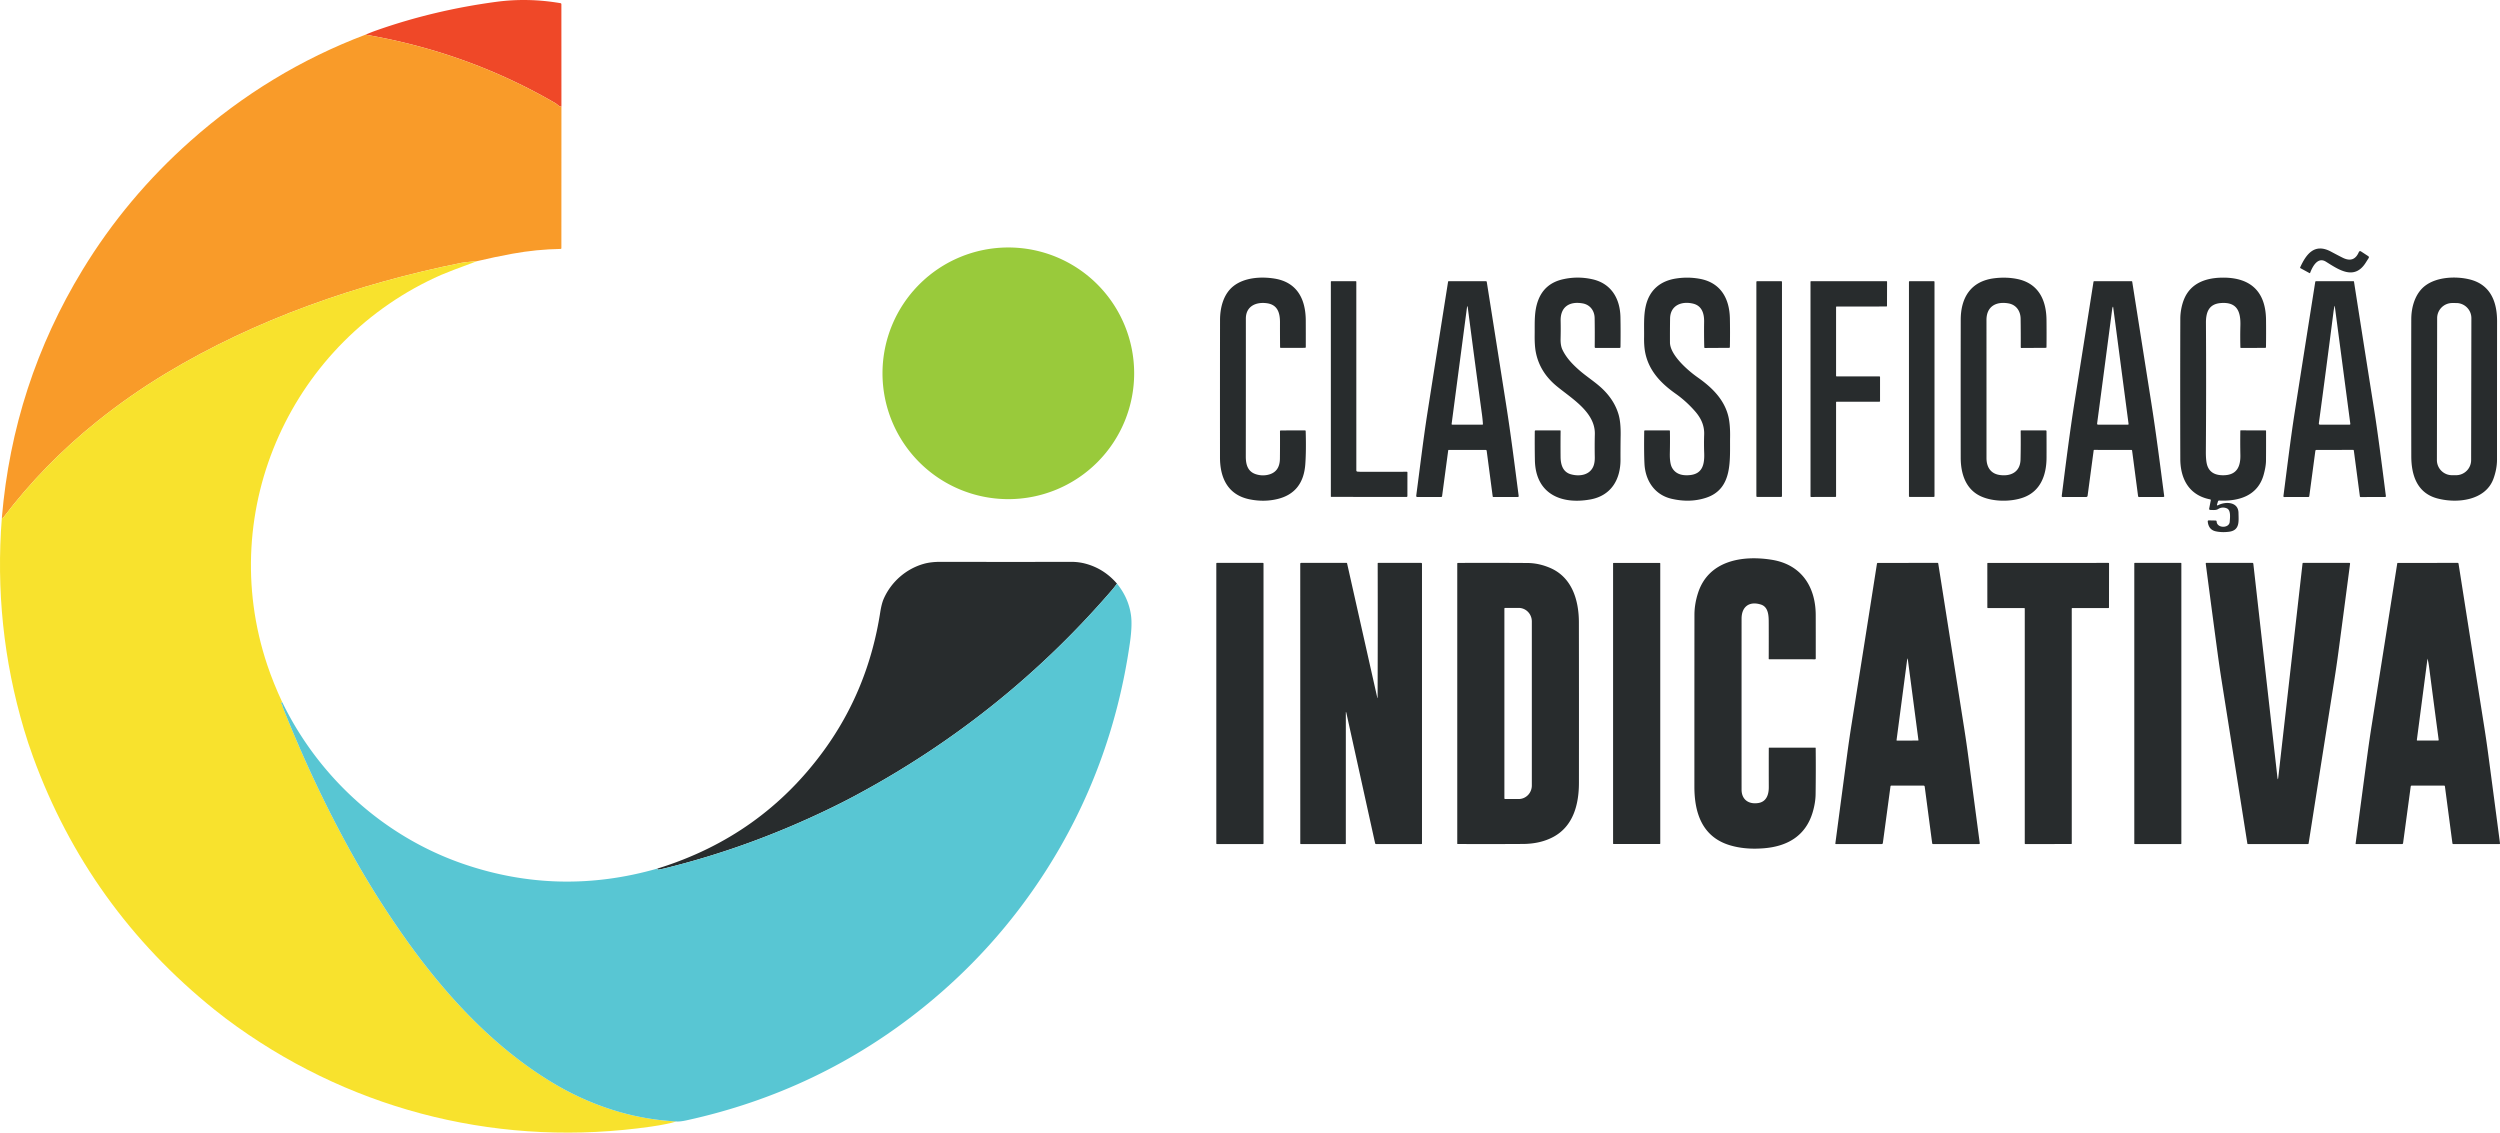
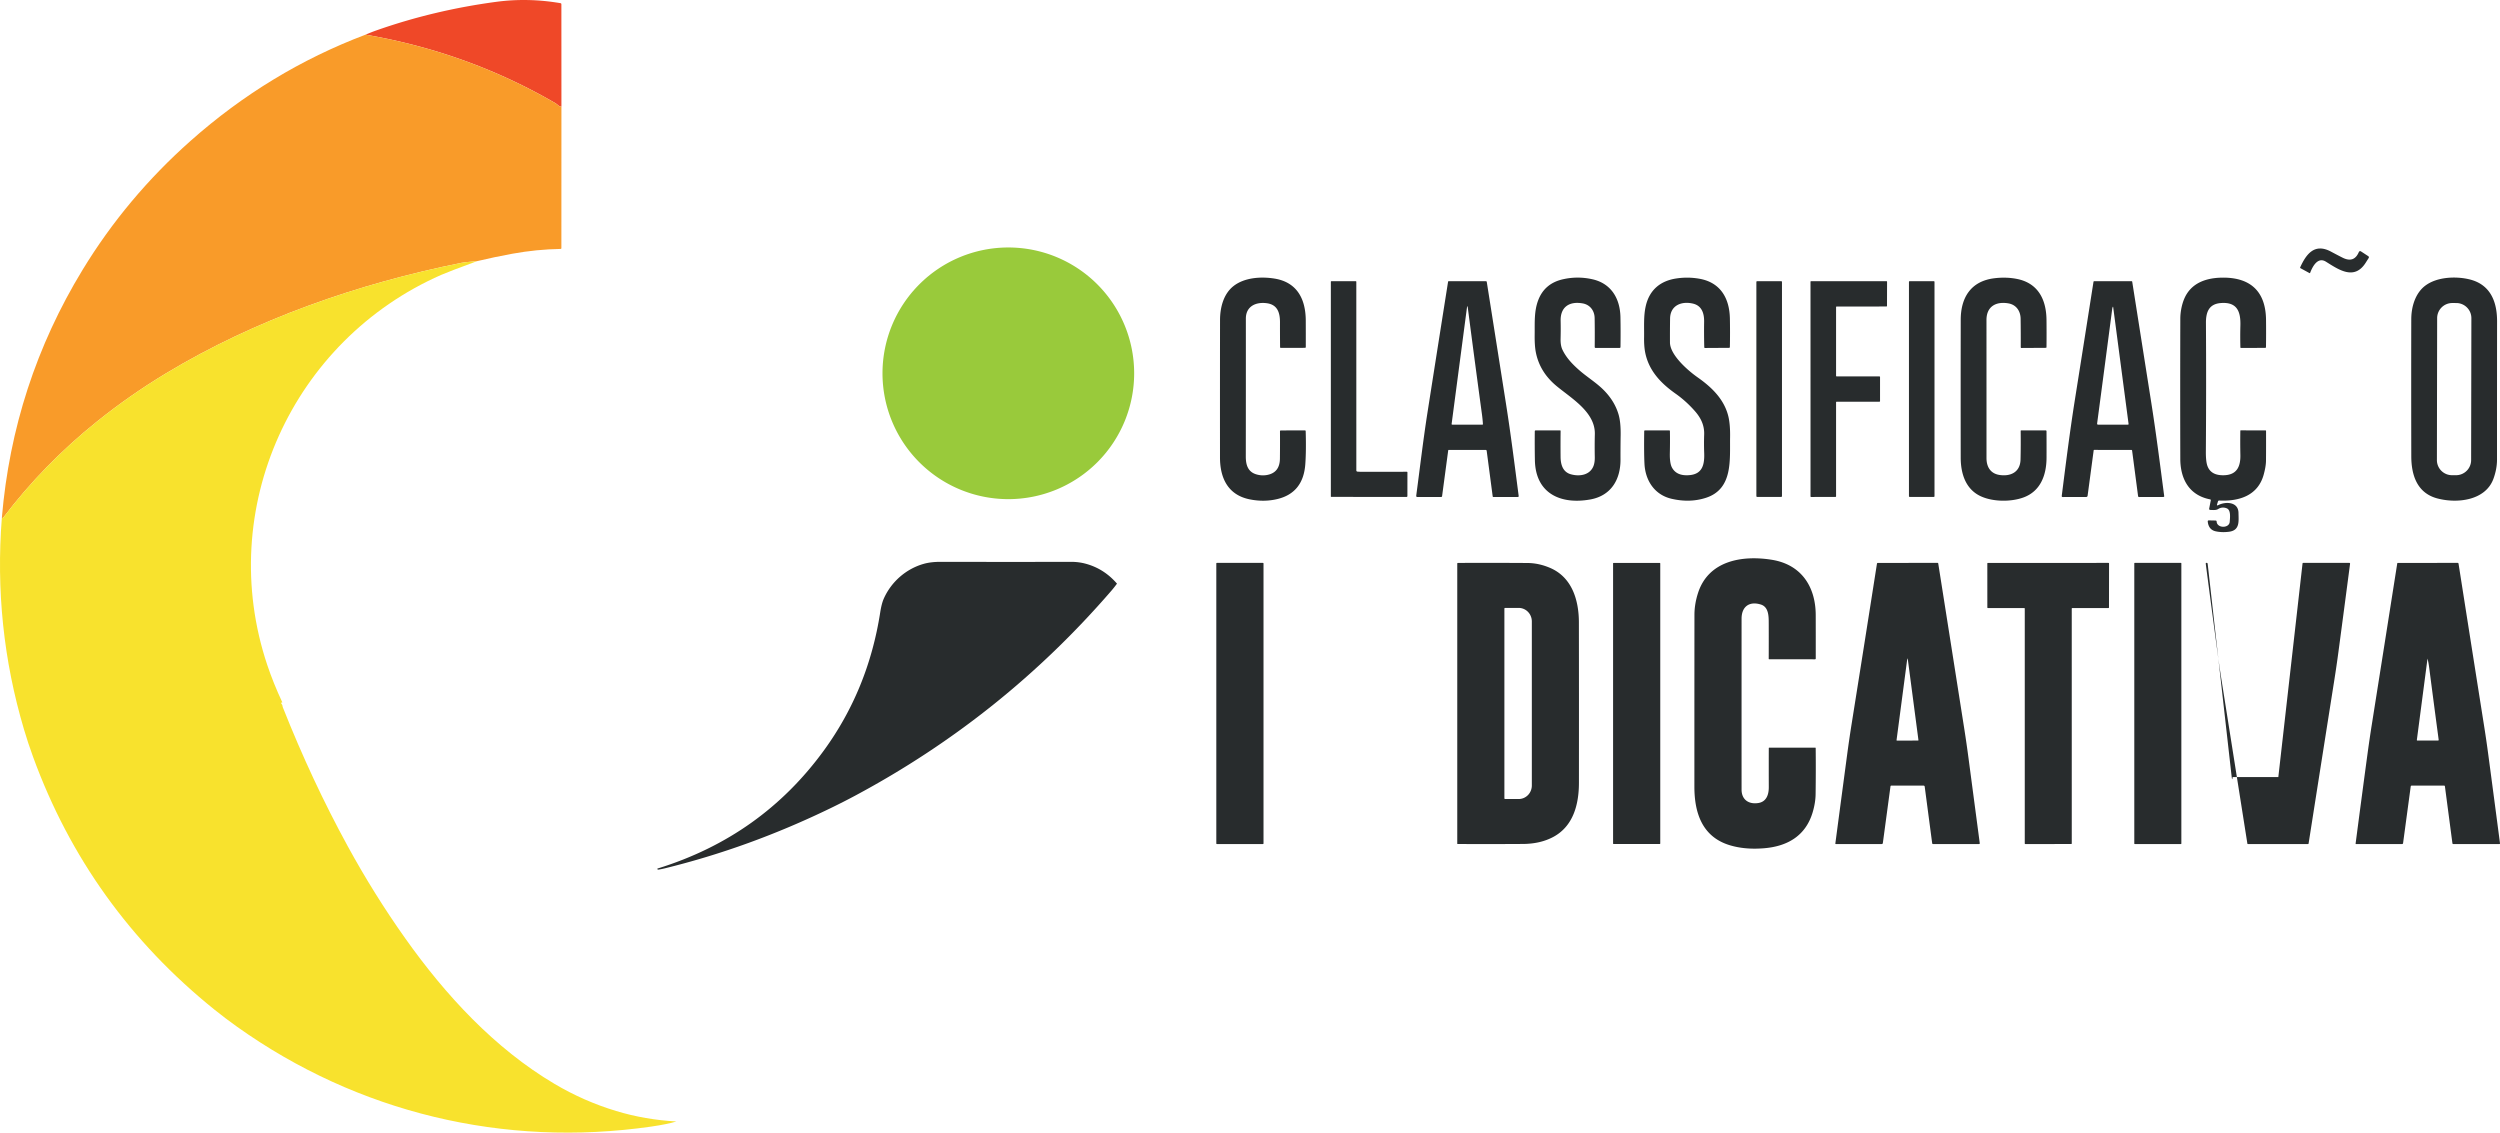
<svg xmlns="http://www.w3.org/2000/svg" xmlns:ns1="http://sodipodi.sourceforge.net/DTD/sodipodi-0.dtd" xmlns:ns2="http://www.inkscape.org/namespaces/inkscape" version="1.1" viewBox="0 0 1745.59 790.838" id="svg82" ns1:docname="Classificação_Indicativa_-_Logo_(2018).svg" width="1745.59" height="790.838" ns2:version="1.3.2 (091e20ef0f, 2023-11-25)">
  <defs id="defs82" />
  <ns1:namedview id="namedview82" pagecolor="#ffffff" bordercolor="#000000" borderopacity="0.25" ns2:showpageshadow="2" ns2:pageopacity="0.0" ns2:pagecheckerboard="0" ns2:deskcolor="#d1d1d1" ns2:zoom="0.13519784" ns2:cx="872.79501" ns2:cy="392.0181" ns2:window-width="1280" ns2:window-height="717" ns2:window-x="0" ns2:window-y="0" ns2:window-maximized="1" ns2:current-layer="svg82" />
  <path fill="#ef4828" d="m 392.011,74.427 q -1.04,0.17 -2.29,-0.92 -1.24,-1.08 -1.86,-1.44 -61.35,-35.65 -132.63,-47.86 4.17,-1.78 7.27,-2.87 40.3,-14.23 84.24,-20.09 21.89,-2.91 44.64,0.97 a 0.72,0.72 0 0 1 0.6,0.71 z" id="path46" />
  <path fill="#f99b29" d="m 255.231,24.207 q 71.28,12.21 132.63,47.86 0.62,0.36 1.86,1.44 1.25,1.09 2.29,0.92 l -0.03,98.87 q 0,0.5 -0.49,0.51 -16.89,0.29 -33.72,3.35 -12.33,2.25 -24.57,5.16 -8.76,0.75 -10.97,1.2 c -72.35,14.55 -143.93,39.53 -206.22,77.1 q -25.22,15.2 -48.05,33.5 -37.52,30.07 -65.8,67.46 -0.18,0.23 -0.87,-0.03 7.9,-93.58 56.42,-173.22 30.64,-50.28 75.34,-89.96 54.82,-48.67 122.18,-74.16 z" id="path47" />
  <path fill="#99ca3b" d="m 791.911,260.657 a 87.86,87.86 0 0 1 -87.86,87.86 87.86,87.86 0 0 1 -87.86,-87.86 87.86,87.86 0 0 1 87.86,-87.86 87.86,87.86 0 0 1 87.86,87.86 z" id="path48" />
  <path fill="#282c2d" d="m 1651.89,183.327 c -7.98,12.71 -18.86,5 -27.85,-0.61 -5.72,-3.57 -9.33,3.36 -11,7.73 q -0.16,0.42 -0.55,0.2 l -6.18,-3.37 q -0.41,-0.22 -0.22,-0.65 c 4.16,-9.09 9.94,-17.09 21.43,-10.96 q 5.68,3.03 8.32,4.33 7.88,3.87 11.21,-4.04 a 0.98,0.98 0 0 1 1.44,-0.44 l 5.03,3.29 q 0.89,0.58 0.31,1.47 -0.99,1.52 -1.94,3.05 z" id="path49" />
  <path fill="#f8e22d" d="m 333.201,182.317 q -19.88,7.31 -25.09,9.6 c -104.08,45.73 -158.01,163.52 -121.47,272.48 q 4.24,12.65 10.51,26.07 -1.53,-0.05 -0.32,1.35 0.32,0.37 0.36,0.85 0.04,0.57 0.26,1.12 20.32,51.31 45.44,97.23 18.3,33.46 39.99,64.06 c 28.14,39.72 62.46,76.97 104.39,101.77 q 20.45,12.1 43.01,18.91 20.09,6.07 42.02,7.3 -6.45,1.95 -17.64,3.57 c -102.72,14.79 -204.78,-9.6 -289.2,-69.77 q -8.23,-5.87 -15.82,-11.98 -88.06,-70.88 -126.58,-176.49 -3.44,-9.42 -6.31,-19.09 -21.4,-72.08 -15.46,-147.75 0.69,0.26 0.87,0.03 28.28,-37.39 65.8,-67.46 22.83,-18.3 48.05,-33.5 c 62.29,-37.57 133.87,-62.55 206.22,-77.1 q 2.21,-0.45 10.97,-1.2 z" id="path50" />
  <path fill="#282c2d" d="m 889.781,194.497 c 15.82,2.49 21.89,14.24 21.95,29.32 q 0.04,9.3 0.02,18.5 a 0.54,0.55 0 0 1 -0.54,0.55 l -16.9,0.05 a 0.5,0.5 0 0 1 -0.51,-0.5 q -0.09,-8.47 -0.07,-17.32 c 0.03,-6.98 -1.87,-12.41 -9.24,-13.38 -7.7,-1.02 -14.59,2.19 -14.59,10.76 q 0.03,52.93 -0.04,96.33 c 0,5.34 1.24,10.35 6.83,12.24 q 3.83,1.3 7.75,0.65 9.14,-1.54 9.25,-11.45 0.11,-9.74 0.04,-19.15 a 0.54,0.54 0 0 1 0.54,-0.54 l 16.78,-0.06 q 0.62,0 0.63,0.62 0.4,13.41 -0.26,22.85 -1.39,20.16 -19.59,24.5 -9.25,2.2 -19.22,0.2 c -15.08,-3.02 -20.75,-14.71 -20.77,-29.17 q -0.04,-48.8 0.03,-95.99 c 0.01,-8.94 2.49,-18.36 9.46,-23.8 7.62,-5.94 19.01,-6.7 28.45,-5.21 z" id="path51" />
  <path fill="#282c2d" d="m 1110.271,348.767 c -20.58,3.66 -38.1,-4.19 -38.55,-27.39 q -0.19,-9.82 -0.08,-20.3 a 0.56,0.56 0 0 1 0.56,-0.55 l 17.04,-0.02 q 0.43,0 0.43,0.43 -0.11,8.63 -0.02,18.15 c 0.06,5.42 1.64,10.47 7.06,12.04 6.19,1.8 13.69,0.63 16.04,-6.08 q 0.85,-2.41 0.78,-5.97 -0.15,-8.11 0.04,-15.92 c 0.38,-15.61 -16.85,-25.29 -27.1,-33.92 q -11.49,-9.67 -14.13,-23.43 -0.88,-4.63 -0.78,-12.18 c 0.11,-8.14 -0.49,-16.27 2.5,-24.08 q 4.46,-11.63 17.16,-14.53 10.27,-2.35 20.62,-0.03 c 13.21,2.95 19.36,13.52 19.61,26.48 q 0.19,9.94 0.03,20.8 0,0.66 -0.67,0.66 l -16.59,0.02 q -0.75,0 -0.74,-0.74 0.12,-10.6 -0.05,-20.19 c -0.09,-5.03 -3.17,-9.25 -8.33,-10.17 -9.15,-1.64 -15.62,2.33 -15.41,12.11 q 0.13,6.1 -0.03,12.4 -0.13,4.83 1.27,7.79 c 2.74,5.8 7.25,10.42 12.01,14.56 5.43,4.71 11.56,8.43 16.57,13.41 q 7.83,7.78 10.61,17.25 1.62,5.51 1.47,14.66 -0.14,8.45 -0.1,16.78 c 0.07,13.98 -6.53,25.35 -21.22,27.96 z" id="path52" />
  <path fill="#282c2d" d="m 1189.93,316.237 q -0.24,-6.31 -0.02,-12.82 c 0.22,-6.5 -2.33,-11.65 -6.46,-16.36 q -6.18,-7.02 -13.41,-12.12 c -10.19,-7.19 -18.49,-15.75 -21.18,-28.17 q -1.01,-4.68 -0.9,-11.22 c 0.12,-7.26 -0.47,-14.77 1.18,-21.92 2.56,-11.1 10.05,-17.45 21.17,-19.17 q 8.27,-1.28 16.41,0.19 c 14.71,2.66 20.89,13.75 21.15,27.85 q 0.19,9.79 -0.01,19.76 -0.01,0.61 -0.61,0.61 l -16.77,0.1 a 0.49,0.5 89.4 0 1 -0.5,-0.48 q -0.23,-8.9 -0.1,-17.87 c 0.09,-5.8 -1.61,-11.13 -7.69,-12.6 -7.99,-1.93 -15.94,1.13 -16.08,10.4 q -0.12,8.04 -0.08,16.67 c 0.04,8.92 12.78,19.81 19.31,24.4 9.94,6.97 18.46,15.28 21.4,27.01 q 1.42,5.69 1.27,14.86 c -0.27,15.65 2.17,36.03 -16.83,42.22 q -11.27,3.68 -24.11,0.67 c -11.75,-2.76 -18.2,-12.63 -18.83,-24.26 q -0.41,-7.71 -0.19,-22.84 0.01,-0.64 0.65,-0.64 l 16.77,0.01 q 0.52,0 0.53,0.52 0.13,7.17 -0.05,15.25 -0.16,7.16 1.5,10.21 3.38,6.21 12.66,5.22 c 8.84,-0.94 10.11,-7.82 9.82,-15.48 z" id="path53" />
  <path fill="#282c2d" d="m 1410.811,320.897 q 0.23,-9.29 0.1,-20 a 0.37,0.37 0 0 1 0.37,-0.38 h 17.02 q 0.65,0 0.65,0.64 0.05,9.62 0.02,18.39 c -0.05,12.34 -4.27,23.4 -15.99,27.75 -8.7,3.23 -21.31,3.18 -29.91,-0.78 -10.62,-4.9 -14.01,-15.84 -14.03,-26.96 q -0.07,-47.36 0.01,-96.25 c 0.02,-15.3 6.89,-27.02 23.58,-29.03 q 8.22,-0.98 15.59,0.47 c 14.89,2.92 20.57,14.42 20.72,28.6 q 0.1,9.89 0,19.07 a 0.46,0.46 0 0 1 -0.45,0.45 l -17.03,0.1 a 0.5,0.49 0.6 0 1 -0.5,-0.5 q 0.05,-10.19 -0.09,-19.99 c -0.08,-5.34 -3.12,-9.74 -8.57,-10.66 -8.6,-1.46 -15.28,2.11 -15.27,11.62 q 0.02,46.32 0.01,96.4 c 0,6.19 2.83,10.87 9.17,11.81 7.84,1.15 14.39,-2.1 14.6,-10.75 z" id="path54" />
  <path fill="#282c2d" d="m 1548.061,352.077 q -0.37,1.22 0.77,0.64 c 5.18,-2.66 14.06,-2.44 14.17,5.43 0.08,5.8 1.1,12.18 -6.69,13.15 q -4.92,0.61 -9.16,-0.3 -5.03,-1.09 -5.61,-6.8 -0.08,-0.86 0.78,-0.84 l 4.63,0.09 q 0.76,0.01 0.8,0.78 c 0.26,4.7 8.79,4.8 9.12,0.1 0.18,-2.65 0.98,-8.17 -2.06,-9.39 q -3.2,-1.28 -6.07,0.51 c -1.55,0.96 -3.73,0.63 -5.48,0.61 a 0.76,0.76 0 0 1 -0.74,-0.91 l 1.12,-5.73 q 0.12,-0.62 -0.51,-0.75 c -14.61,-2.87 -20.73,-14.23 -20.77,-28.29 q -0.13,-45.71 0.01,-97.99 c 0.02,-4.26 0.92,-9.29 2.56,-13.32 4.72,-11.64 15.67,-15.21 27.45,-15.21 19.32,0.01 29.61,9.98 29.84,29.37 q 0.11,9.61 -0.03,19.13 a 0.55,0.55 0 0 1 -0.55,0.54 l -16.9,0.06 a 0.42,0.42 0 0 1 -0.42,-0.41 q -0.21,-7.44 0,-15.28 c 0.27,-9.82 -2.35,-16.59 -13.76,-15.66 -8.48,0.7 -10.34,6.69 -10.29,13.97 q 0.27,43.66 -0.06,89.8 -0.04,6.72 1.05,9.83 2.5,7.11 12.19,6.6 c 8.7,-0.47 11.02,-6.47 10.86,-14.13 q -0.17,-8.47 -0.03,-16.87 0.01,-0.31 0.31,-0.31 l 17.22,0.01 a 0.43,0.43 0 0 1 0.43,0.43 q 0.04,10.9 -0.04,20.64 -0.03,4.12 -1.63,9.9 c -4.04,14.6 -17.17,18.7 -31.04,18.01 a 0.85,0.84 9.9 0 0 -0.86,0.6 z" id="path55" />
  <path fill="#282c2d" d="m 1693.45,199.437 c 8.21,-6.16 21.29,-6.66 30.74,-4.39 14.71,3.54 19.38,15.58 19.36,29.27 q -0.05,48.93 -0.05,96.69 0,6.48 -2.51,13.34 c -5.55,15.12 -25.17,17.37 -39.09,13.69 -14.19,-3.74 -18.23,-16.22 -18.25,-29.49 q -0.11,-52.01 -0.01,-95.66 c 0.01,-8.54 2.74,-18.14 9.81,-23.45 z m 32.157,22.721 a 10.55,10.55 0 0 0 -10.532,-10.568 l -2.8,-0.005 a 10.55,10.55 0 0 0 -10.568,10.532 l -0.173,99.12 a 10.55,10.55 0 0 0 10.532,10.568 l 2.8,0.005 a 10.55,10.55 0 0 0 10.568,-10.532 z" id="path56" />
  <path fill="#282c2d" d="m 947.881,329.307 q 1.51,0.12 2.93,0.13 16.22,0.01 31.41,-0.04 0.5,0 0.5,0.49 l -0.02,16.5 a 0.62,0.61 0 0 1 -0.62,0.61 l -52.52,-0.06 q -0.31,0 -0.31,-0.31 v -149.79 q 0,-0.5 0.5,-0.5 l 16.77,-0.01 q 0.51,0 0.51,0.51 l 0.01,131.56 q 0,0.84 0.84,0.91 z" id="path57" />
  <path fill="#282c2d" d="m 1038.071,314.857 q -0.1,-0.72 -0.83,-0.72 l -25.65,0.01 a 0.4,0.41 4.1 0 0 -0.4,0.35 l -4.27,31.92 a 0.72,0.72 0 0 1 -0.71,0.62 h -16.46 q -1.01,0 -0.88,-1 c 2.63,-19.73 4.87,-38.97 7.91,-58.36 q 7.05,-45.02 14.32,-90.95 a 0.45,0.46 4.4 0 1 0.45,-0.39 l 25.95,-0.01 a 0.63,0.63 0 0 1 0.62,0.54 q 6.85,43.3 13.45,85.26 c 3.33,21.13 5.9,41.64 8.82,64.12 q 0.09,0.76 -0.67,0.77 l -16.95,0.02 a 0.52,0.53 86.3 0 1 -0.52,-0.45 z m -3.33,-25.67 q -4.79,-35.26 -9.84,-74.11 -0.33,-2.55 -0.66,0 l -10.67,80.96 a 0.4,0.41 3.7 0 0 0.4,0.46 l 21.01,0.02 q 0.48,0 0.45,-0.48 -0.21,-3.25 -0.69,-6.85 z" id="path58" />
  <path fill="#282c2d" d="m 1244.241,346.407 a 0.55,0.55 0 0 1 -0.55,0.55 h -16.78 a 0.55,0.55 0 0 1 -0.55,-0.55 v -149.52 a 0.55,0.55 0 0 1 0.55,-0.55 h 16.78 a 0.55,0.55 0 0 1 0.55,0.55 z" id="path59" />
  <path fill="#282c2d" d="m 1282.43,262.827 29.86,0.01 a 0.42,0.42 0 0 1 0.42,0.42 v 16.81 a 0.42,0.42 0 0 1 -0.42,0.42 h -29.86 a 0.42,0.42 0 0 0 -0.42,0.42 v 65.63 a 0.42,0.42 0 0 1 -0.42,0.42 l -17,0.05 a 0.42,0.42 0 0 1 -0.42,-0.42 l -0.01,-149.83 a 0.42,0.42 0 0 1 0.42,-0.42 h 52.62 a 0.42,0.42 0 0 1 0.42,0.42 l -0.05,16.83 a 0.42,0.42 0 0 1 -0.42,0.42 l -34.72,0.02 a 0.42,0.42 0 0 0 -0.42,0.42 v 47.96 a 0.42,0.42 0 0 0 0.42,0.42 z" id="path60" />
  <path fill="#282c2d" d="m 1350.741,346.467 a 0.49,0.49 0 0 1 -0.49,0.49 h -16.86 a 0.49,0.49 0 0 1 -0.49,-0.49 v -149.64 a 0.49,0.49 0 0 1 0.49,-0.49 h 16.86 a 0.49,0.49 0 0 1 0.49,0.49 z" id="path61" />
  <path fill="#282c2d" d="m 1488.71,314.607 a 0.53,0.52 86.3 0 0 -0.52,-0.46 l -25.96,-0.01 a 0.35,0.36 3.7 0 0 -0.35,0.31 l -4.24,31.72 a 0.97,0.97 0 0 1 -0.96,0.84 l -16.37,0.04 q -0.82,0 -0.72,-0.82 c 2.83,-22.44 5.68,-45.16 9.26,-67.67 q 6.45,-40.59 12.9,-81.77 a 0.54,0.53 4.4 0 1 0.53,-0.45 h 26.02 q 0.44,0 0.5,0.42 6.7,42.53 13.39,84.96 c 3.41,21.62 6.21,43.94 8.93,64.62 q 0.09,0.66 -0.57,0.66 l -16.86,0.05 q -0.72,0.01 -0.81,-0.7 z m -13.19,-99.99 q -0.11,-0.89 -0.42,-0.05 -0.19,0.52 -0.27,1.09 -5.3,40.62 -10.54,79.98 -0.12,0.87 0.76,0.87 l 20.76,0.02 a 0.45,0.44 86.6 0 0 0.44,-0.5 z" id="path62" />
-   <path fill="#282c2d" d="m 1616.66,314.857 -4.23,31.59 a 0.67,0.66 4 0 1 -0.66,0.57 l -16.72,0.03 q -0.77,0 -0.67,-0.76 c 2.54,-19.37 4.88,-39.3 7.94,-58.84 q 7.04,-44.96 14.26,-90.53 0.09,-0.59 0.69,-0.59 l 25.98,0.01 a 0.41,0.4 85.9 0 1 0.4,0.35 q 6.85,43.89 14.34,91.13 2.58,16.3 7.91,58.49 0.09,0.7 -0.61,0.7 l -17.01,0.05 q -0.46,0 -0.52,-0.46 l -4.23,-32.02 a 0.52,0.53 86.3 0 0 -0.52,-0.45 l -25.54,0.03 q -0.71,0 -0.81,0.7 z m 12.53,-96.03 q -5.01,39.32 -10.08,76.69 -0.13,0.99 0.86,0.99 l 20.51,0.01 q 0.68,0 0.59,-0.67 l -10.8,-81.79 q -0.13,-0.95 -0.31,-0.01 -0.45,2.23 -0.77,4.78 z" id="path63" />
  <path fill="#282c2d" d="m 1235.031,549.677 q -0.05,-15.19 0,-27.36 a 0.26,0.26 0 0 1 0.26,-0.26 h 32.19 q 0.29,0 0.3,0.3 0.17,15.71 -0.06,32.19 -0.08,5.97 -2.05,12.61 c -4.77,16.14 -17.18,23.65 -33.56,25.09 q -13.69,1.2 -24.54,-2.15 c -19.04,-5.88 -24.49,-22.5 -24.49,-40.8 q -0.01,-60.24 0.04,-120.04 0.01,-7.55 2.54,-15.33 c 7.28,-22.38 30.62,-26.42 51.47,-23.07 20.67,3.32 30.63,18.85 30.67,38.64 q 0.04,14.52 0.02,30.27 0,0.58 -0.58,0.58 l -31.94,-0.01 a 0.32,0.32 0 0 1 -0.32,-0.32 q 0.06,-12.4 0.01,-24.95 c -0.01,-4.67 0.01,-11.24 -5.5,-12.96 -8.14,-2.53 -13.46,1.52 -13.46,9.92 q -0.02,59.5 0,119.31 c 0,6.88 4.82,10.42 11.65,9.37 5.67,-0.86 7.37,-5.82 7.35,-11.03 z" id="path68" />
  <path fill="#282c2d" d="m 779.921,407.527 q -2.01,2.73 -3.95,4.98 -75.84,87.84 -178.61,142.91 -8.26,4.43 -17.56,8.94 -56.86,27.58 -115.85,42.01 -2.27,0.55 -4.37,0.85 a 0.49,0.47 68.5 0 1 -0.46,-0.21 q -0.3,-0.45 0.08,-0.59 72.49,-22.41 116.24,-82.66 30.78,-42.39 39.14,-96.05 0.98,-6.34 2.58,-9.87 c 5.24,-11.66 15.5,-20.65 27.83,-24.14 q 5,-1.42 12,-1.4 45.35,0.1 90.91,0.01 5.44,-0.02 10.48,1.39 12.67,3.53 21.54,13.83 z" id="path69" />
  <path fill="#282c2d" d="m 882.231,588.917 a 0.42,0.42 0 0 1 -0.42,0.42 h -32.12 a 0.42,0.42 0 0 1 -0.42,-0.42 v -195.46 a 0.42,0.42 0 0 1 0.42,-0.42 h 32.12 a 0.42,0.42 0 0 1 0.42,0.42 z" id="path70" />
-   <path fill="#282c2d" d="m 961.891,486.747 q 0.17,-47.11 0.06,-93.37 0,-0.34 0.34,-0.34 h 30.01 a 0.58,0.58 0 0 1 0.58,0.58 v 195.36 a 0.36,0.36 0 0 1 -0.35,0.36 l -31.62,0.01 q -0.63,0.01 -0.77,-0.61 l -20,-90.67 q -0.43,-1.93 -0.43,0.05 l -0.01,91 a 0.23,0.23 0 0 1 -0.23,0.23 h -31.19 a 0.38,0.38 0 0 1 -0.38,-0.38 l -0.02,-195.35 a 0.59,0.58 0 0 1 0.59,-0.58 l 31.76,-0.01 a 0.34,0.34 0 0 1 0.33,0.26 l 21.02,93.5 q 0.3,1.37 0.31,-0.04 z" id="path71" />
  <path fill="#282c2d" d="m 1343.001,548.537 -22.44,0.01 a 0.56,0.55 3.5 0 0 -0.55,0.48 l -5.33,39.56 q -0.1,0.76 -0.87,0.76 l -32,-0.01 a 0.31,0.31 0 0 1 -0.31,-0.35 q 4.04,-30.53 8.17,-61.53 1.52,-11.46 3.35,-22.89 8.78,-55.03 17.53,-110.91 0.09,-0.61 0.7,-0.61 l 41.61,-0.02 q 0.43,0 0.49,0.42 9.36,59.32 18.31,116.27 1.48,9.47 2.84,19.76 3.9,29.43 7.83,59.2 0.09,0.67 -0.59,0.67 h -31.94 q -0.61,0 -0.69,-0.6 l -5.2,-39.42 q -0.1,-0.79 -0.91,-0.79 z m -10.77,-87.22 q -0.08,-0.58 -0.22,-1.14 -0.21,-0.79 -0.31,0.02 l -7.46,56.61 a 0.25,0.26 3.1 0 0 0.25,0.29 l 14.74,-0.01 a 0.3,0.29 86.5 0 0 0.29,-0.34 q -3.62,-27.6 -7.29,-55.43 z" id="path72" />
  <path fill="#282c2d" d="m 1523.101,588.997 a 0.34,0.34 0 0 1 -0.34,0.34 h -32.18 a 0.34,0.34 0 0 1 -0.34,-0.34 v -195.62 a 0.34,0.34 0 0 1 0.34,-0.34 h 32.18 a 0.34,0.34 0 0 1 0.34,0.34 z" id="path73" />
-   <path fill="#282c2d" d="m 1590.811,542.567 16.91,-149.15 a 0.43,0.42 2.9 0 1 0.43,-0.38 l 32.09,-0.03 q 0.75,0 0.65,0.74 -3.99,30.48 -8.04,60.9 -1.31,9.82 -2.88,19.8 -9.32,59.04 -18.02,114.5 a 0.48,0.48 0 0 1 -0.47,0.4 l -41.94,-0.01 a 0.35,0.34 85 0 1 -0.34,-0.29 q -8.92,-56.65 -17.91,-113.35 -1.59,-10.03 -2.9,-19.78 -4.18,-31.04 -8.25,-62.27 -0.08,-0.65 0.57,-0.65 h 31.89 q 0.68,0 0.76,0.68 l 16.78,148.9 q 0.34,2.96 0.67,-0.01 z" id="path74" />
+   <path fill="#282c2d" d="m 1590.811,542.567 16.91,-149.15 a 0.43,0.42 2.9 0 1 0.43,-0.38 l 32.09,-0.03 q 0.75,0 0.65,0.74 -3.99,30.48 -8.04,60.9 -1.31,9.82 -2.88,19.8 -9.32,59.04 -18.02,114.5 a 0.48,0.48 0 0 1 -0.47,0.4 l -41.94,-0.01 a 0.35,0.34 85 0 1 -0.34,-0.29 q -8.92,-56.65 -17.91,-113.35 -1.59,-10.03 -2.9,-19.78 -4.18,-31.04 -8.25,-62.27 -0.08,-0.65 0.57,-0.65 q 0.68,0 0.76,0.68 l 16.78,148.9 q 0.34,2.96 0.67,-0.01 z" id="path74" />
  <path fill="#282c2d" d="m 1082.13,396.437 c 15.41,6.49 20.29,22.4 20.31,38.15 q 0.09,52.78 0.03,112.07 c -0.02,15.2 -4.05,30.22 -17.78,37.65 q -9.03,4.88 -21.14,4.97 -18.59,0.14 -45.77,0.04 a 0.27,0.27 0 0 1 -0.27,-0.27 v -195.44 q 0,-0.55 0.54,-0.55 26.68,-0.1 48.46,0.05 7.84,0.05 15.62,3.33 z m -31.71,28.55 v 132.4 a 0.52,0.52 0 0 0 0.52,0.52 h 9.47 a 9.17,9.44 0 0 0 9.17,-9.44 v -114.56 a 9.17,9.44 0 0 0 -9.17,-9.44 h -9.47 a 0.52,0.52 0 0 0 -0.52,0.52 z" id="path75" />
  <path fill="#282c2d" d="m 1159.251,588.937 a 0.39,0.39 0 0 1 -0.39,0.39 h -32.16 a 0.39,0.39 0 0 1 -0.39,-0.39 v -195.5 a 0.39,0.39 0 0 1 0.39,-0.39 h 32.16 a 0.39,0.39 0 0 1 0.39,0.39 z" id="path76" />
  <path fill="#282c2d" d="m 1413.351,424.557 h -25.31 a 0.41,0.41 0 0 1 -0.41,-0.41 l -0.01,-30.69 a 0.41,0.41 0 0 1 0.41,-0.41 l 84.18,-0.01 a 0.41,0.41 0 0 1 0.41,0.41 l -0.05,30.7 a 0.41,0.41 0 0 1 -0.41,0.41 l -25.18,0.01 a 0.41,0.41 0 0 0 -0.41,0.41 l 0.01,163.94 a 0.41,0.41 0 0 1 -0.41,0.41 l -32,0.02 a 0.41,0.41 0 0 1 -0.41,-0.41 v -163.97 a 0.41,0.41 0 0 0 -0.41,-0.41 z" id="path77" />
  <path fill="#282c2d" d="m 1683.251,549.147 -5.34,39.6 a 0.7,0.69 3.8 0 1 -0.69,0.6 h -32.17 a 0.28,0.28 0 0 1 -0.28,-0.32 q 4.14,-31.79 8.38,-63.15 1.35,-9.95 2.93,-19.93 8.82,-55.65 17.76,-112.51 0.06,-0.39 0.45,-0.39 l 41.73,-0.02 a 0.62,0.63 85.7 0 1 0.62,0.53 q 9.08,57.87 17.96,114.04 1.54,9.71 2.87,19.76 4.15,31.17 8.11,61.4 0.08,0.59 -0.51,0.59 h -32.12 a 0.59,0.58 86.1 0 1 -0.58,-0.51 l -5.24,-39.75 q -0.07,-0.55 -0.63,-0.55 l -22.56,0.01 q -0.61,0 -0.69,0.6 z m 11.8,-89.05 q -0.07,-0.28 -0.11,0.01 l -7.41,56.58 a 0.35,0.36 3.6 0 0 0.35,0.4 h 14.42 a 0.47,0.47 0 0 0 0.47,-0.53 q -3.37,-25.24 -6.69,-50.87 -0.38,-2.91 -1.03,-5.59 z" id="path78" />
-   <path fill="#58c6d3" d="m 779.921,407.527 q 8.1,9.96 9.78,22.08 0.98,7.12 -0.78,19.39 -12.58,87.65 -59.53,160.37 -34.45,53.35 -83.99,93.45 -73.01,59.1 -166.14,79.46 -4.39,0.96 -6.96,0.78 -21.93,-1.23 -42.02,-7.3 -22.56,-6.81 -43.01,-18.91 c -41.93,-24.8 -76.25,-62.05 -104.39,-101.77 q -21.69,-30.6 -39.99,-64.06 -25.12,-45.92 -45.44,-97.23 -0.22,-0.55 -0.26,-1.12 -0.04,-0.48 -0.36,-0.85 -1.21,-1.4 0.32,-1.35 c 25.58,52.62 71.37,94 126.87,112.93 q 66.62,22.73 135.18,3.02 -0.38,0.14 -0.08,0.59 a 0.49,0.47 68.5 0 0 0.46,0.21 q 2.1,-0.3 4.37,-0.85 58.99,-14.43 115.85,-42.01 9.3,-4.51 17.56,-8.94 102.77,-55.07 178.61,-142.91 1.94,-2.25 3.95,-4.98 z" id="path79" />
</svg>